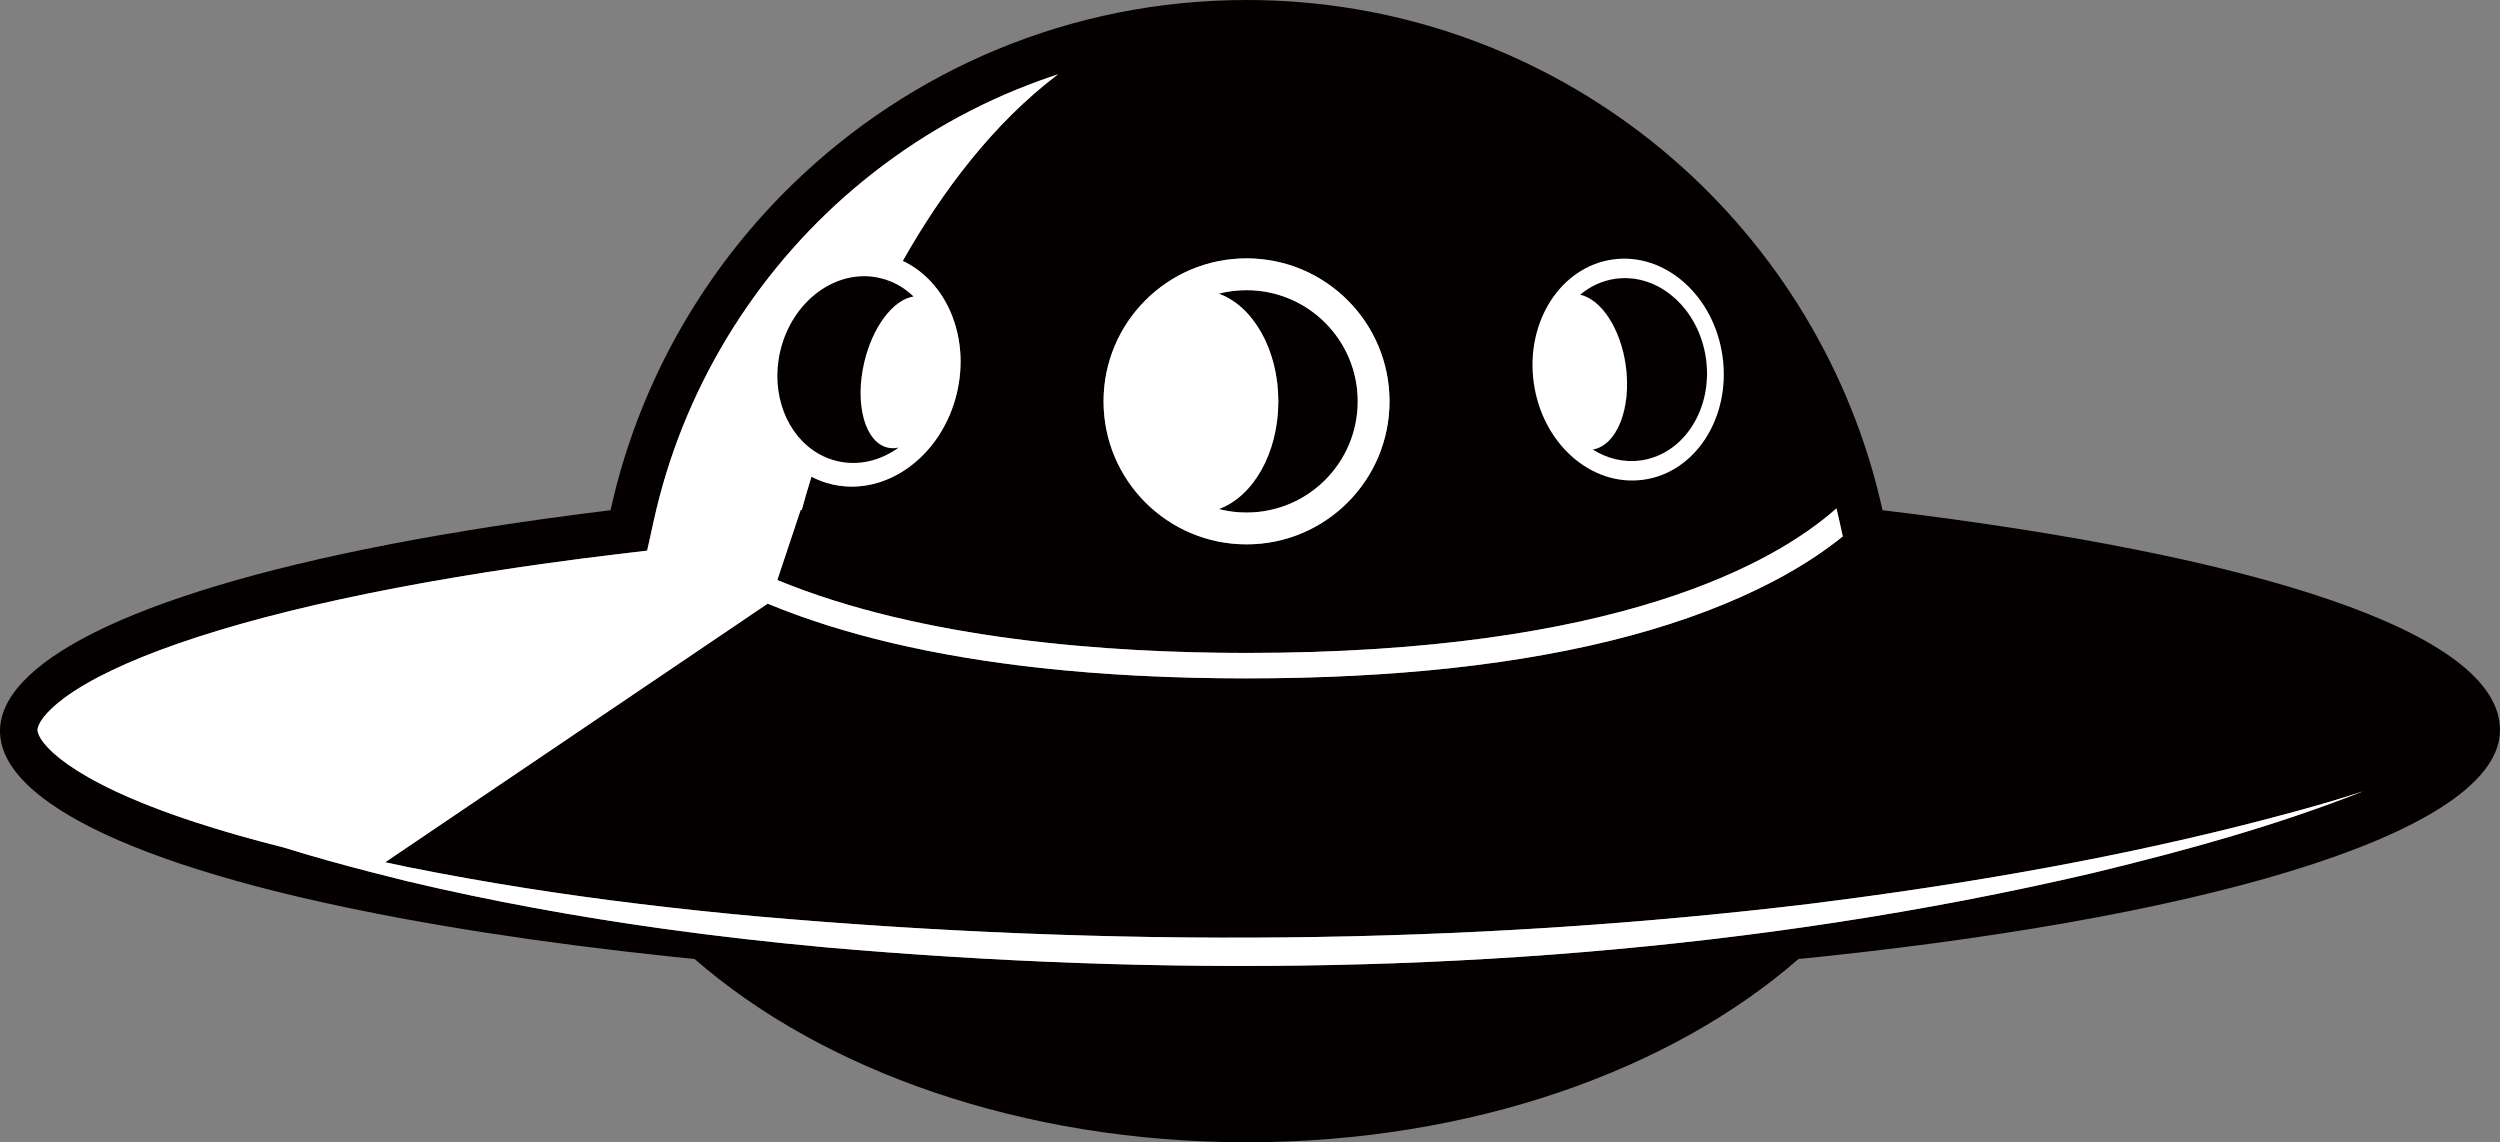
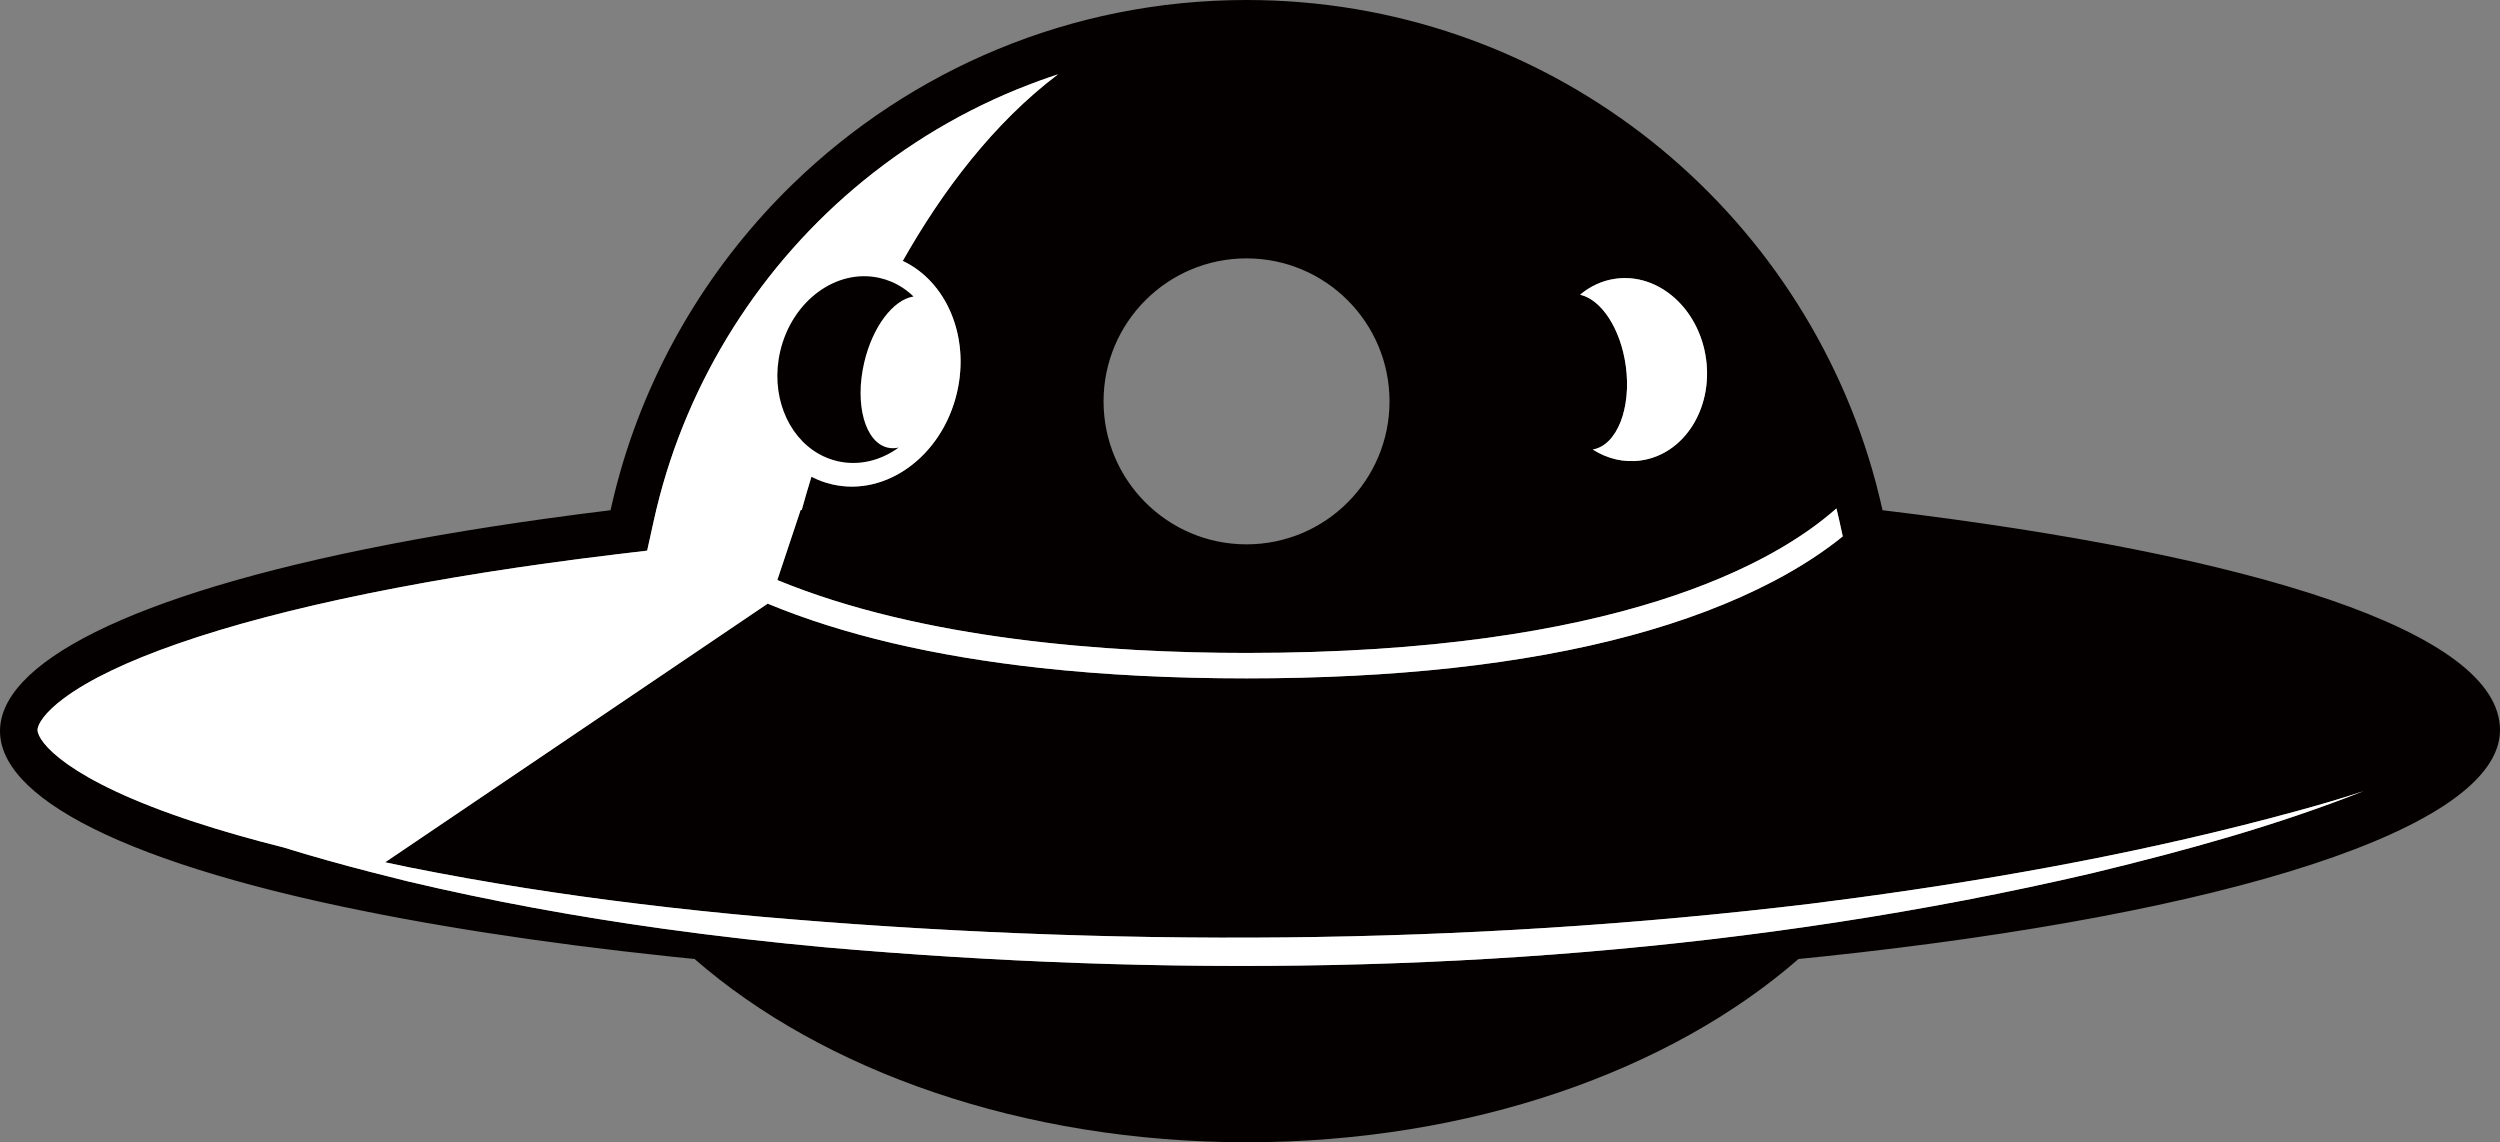
<svg xmlns="http://www.w3.org/2000/svg" id="_レイヤー_2" data-name="レイヤー 2" viewBox="0 0 786.82 359.5">
  <rect x="0" y="0" width="786.82" height="359.5" fill="#808080" stroke="none" />
  <defs>
    <style>
      .cls-1 {
        fill: #040000;
      }

      .cls-1, .cls-2 {
        stroke-width: 0px;
      }

      .cls-2 {
        fill: #fff;
      }
    </style>
  </defs>
  <g id="_レイヤー_1-2" data-name="レイヤー 1">
    <g>
      <path class="cls-1" d="M592.49,160.58c-.24-1.09-.49-2.17-.76-3.26h0c-.74-3.15-1.56-6.26-2.45-9.34C564.58,62.51,485.76,0,392.32,0c-55.4,0-105.66,21.97-142.56,57.68-.02.01-.03.03-.05.04-.07.07-.13.13-.2.19-25.19,24.48-44.12,55.37-54.14,90.04-.9,3.09-1.72,6.21-2.46,9.36h0c-.27,1.1-.52,2.18-.76,3.27-205.9,25.15-248.01,80.11-118.17,116.54,1.6.45,3.22.89,4.86,1.33.84.23,1.68.45,2.53.67.86.23,1.73.46,2.61.68.72.19,1.45.38,2.19.56.25.06.49.12.74.18.98.25,1.97.49,2.98.74.07.02.13.04.2.05.93.22,1.88.45,2.83.68,1.02.24,2.05.48,3.08.72.93.22,1.85.43,2.79.64,1.17.26,2.34.53,3.53.79,31.03,6.84,67.84,12.58,108.85,16.9,2.46.26,4.94.51,7.43.76,40.26,35.1,103.1,57.68,173.72,57.68s133.46-22.58,173.72-57.68c2.49-.25,4.97-.5,7.43-.76,126.74-13.35,213.35-40.27,213.35-71.31s-78.02-55.21-194.33-69.17ZM508.47,87.72c13.54-1.87,26.29,9.42,28.47,25.22,2.18,15.79-7.02,30.11-20.56,31.98-5.36.74-10.59-.58-15.1-3.44,7.6-1.29,12.24-13,10.4-26.35-1.62-11.73-7.71-20.87-14.37-22.38,3.16-2.66,6.95-4.45,11.16-5.03ZM392.32,81.32c24.85,0,45,20.15,45,45s-20.15,45-45,45-45-20.14-45-45,20.15-45,45-45ZM192.99,157.42c.03-.13.07-.27.1-.41-.03.14-.06.27-.09.41-.14.61-.28,1.21-.42,1.83.1-.48.24-1.09.41-1.83ZM659.45,274.57c-.25.07-.51.13-.76.19-26.69,6.23-53.6,11.38-80.65,15.52-105.01,16.1-212.26,17.1-318,7.89-17.22-1.58-34.41-3.52-51.55-5.91-27.01-3.76-53.86-8.64-80.4-14.93-3.8-.94-7.6-1.9-11.4-2.88h-.01c-9.21-2.38-18.4-4.92-27.49-7.75-10.08-2.53-19.39-5.19-27.87-7.97-40.61-13.3-49.5-25.43-49.5-28.98,0-1.77,2.19-5.46,8.35-10.03,7.87-5.84,19.92-11.61,35.81-17.15,33.06-11.52,80.72-21.23,137.84-28.09l9.86-1.18.99-4.49,1.15-5.21c.27-1.21.55-2.41.84-3.61,9.76-40.35,32.84-76.92,65.28-103.28,16.66-13.55,35.29-24.1,55.39-31.37,1.87-.68,3.75-1.32,5.64-1.95-20.3,15.37-36.37,36.67-48.85,58.73,13.68,6.42,21.18,23.68,17.08,41.37-4.62,19.95-22.22,32.9-39.32,28.94-2.3-.53-4.47-1.34-6.5-2.41-1.15,3.74-2.17,7.25-3.06,10.49h-.34l-7.34,22.04c45.51,18.79,104.42,22.95,147.68,22.95,116.93,0,166.52-28.52,185.66-45.49.3,1.19.57,2.39.84,3.59l1.15,5.21c-5.49,4.45-12.69,9.36-22.05,14.24-26.06,13.59-59.81,22.68-100.78,27.17-19.92,2.18-41.54,3.28-64.82,3.28s-44.9-1.1-64.82-3.28c-33.56-3.68-62.28-10.44-85.89-20.24l-29.93,20.24-36.39,24.6-54.07,36.56c2.61.56,5.21,1.1,7.82,1.64,23.94,4.79,48.13,8.55,72.41,11.49,12.38,1.51,24.79,2.81,37.19,3.93,110.25,9.67,221.67,9.23,331.6-4.05,4.88-.61,9.76-1.25,14.64-1.91,46.36-6.28,92.51-14.78,137.66-27.13,7.14-1.95,14.26-3.99,21.28-6.35-27.35,10.81-55.8,18.65-84.37,25.57Z" />
      <path class="cls-2" d="M743.82,249c-27.35,10.81-55.8,18.65-84.37,25.57-.25.07-.51.13-.76.19-26.69,6.23-53.6,11.38-80.65,15.52-105.01,16.1-212.26,17.1-318,7.89-17.22-1.58-34.41-3.52-51.55-5.91-27.01-3.76-53.86-8.64-80.4-14.93-3.8-.94-7.6-1.9-11.4-2.88h-.01c-9.21-2.38-18.4-4.92-27.49-7.75-10.08-2.53-19.39-5.19-27.87-7.97-40.61-13.3-49.5-25.43-49.5-28.98,0-1.77,2.19-5.46,8.35-10.03,7.87-5.84,19.92-11.61,35.81-17.15,33.06-11.52,80.72-21.23,137.84-28.09l9.86-1.18.99-4.49,1.15-5.21c.27-1.21.55-2.41.84-3.61,9.76-40.35,32.84-76.92,65.28-103.28,16.66-13.55,35.29-24.1,55.39-31.37,1.87-.68,3.75-1.32,5.64-1.95-20.3,15.37-36.37,36.67-48.85,58.73,13.68,6.42,21.18,23.68,17.08,41.37-4.62,19.95-22.22,32.9-39.32,28.94-2.3-.53-4.47-1.34-6.5-2.41-1.15,3.74-2.17,7.25-3.06,10.49h-.34l-7.34,22.04c45.51,18.79,104.42,22.95,147.68,22.95,116.93,0,166.52-28.52,185.66-45.49.3,1.19.57,2.39.84,3.59l1.15,5.21c-5.49,4.45-12.69,9.36-22.05,14.24-26.06,13.59-59.81,22.68-100.78,27.17-19.92,2.18-41.54,3.28-64.82,3.28s-44.9-1.1-64.82-3.28c-33.56-3.68-62.28-10.44-85.89-20.24l-29.93,20.24-36.39,24.6-54.07,36.56c2.61.56,5.21,1.1,7.82,1.64,23.94,4.79,48.13,8.55,72.41,11.49,12.38,1.51,24.79,2.81,37.19,3.93,110.25,9.67,221.67,9.23,331.6-4.05,4.88-.61,9.76-1.25,14.64-1.91,46.36-6.28,92.51-14.78,137.66-27.13,7.14-1.95,14.26-3.99,21.28-6.35Z" />
-       <path class="cls-1" d="M427.32,126.32c0,19.33-15.67,35-35,35-3.02,0-5.95-.38-8.75-1.1,10.78-3.89,18.75-17.59,18.75-33.9s-7.97-30.01-18.75-33.9c2.8-.72,5.73-1.1,8.75-1.1,19.33,0,35,15.67,35,35Z" />
-       <path class="cls-1" d="M516.38,144.92c-5.36.74-10.59-.58-15.1-3.44,7.6-1.29,12.24-13,10.4-26.35-1.62-11.73-7.71-20.87-14.37-22.38,3.16-2.66,6.95-4.45,11.16-5.03,13.54-1.87,26.29,9.42,28.47,25.22,2.18,15.79-7.02,30.11-20.56,31.98Z" />
      <path class="cls-1" d="M245.55,110.6c3.69-15.92,17.73-26.26,31.38-23.1,1.25.29,2.45.68,3.6,1.17,2.61,1.1,4.95,2.68,6.97,4.65-6.35.97-12.9,9.47-15.53,20.84-3.04,13.1.28,25.06,7.4,26.72,1.14.26,2.3.25,3.46-.02-5.65,4.1-12.5,5.84-19.26,4.28-2.11-.49-4.08-1.27-5.9-2.31-9.95-5.64-15.24-18.78-12.12-32.23Z" />
-       <path class="cls-2" d="M542.14,112.22c-2.64-19.15-18.09-32.84-34.5-30.57-16.42,2.27-27.58,19.63-24.93,38.78,2.64,19.15,18.09,32.83,34.51,30.56,16.41-2.26,27.57-19.63,24.92-38.77ZM516.38,144.92c-5.36.74-10.59-.58-15.1-3.44,7.6-1.29,12.24-13,10.4-26.35-1.62-11.73-7.71-20.87-14.37-22.38,3.16-2.66,6.95-4.45,11.16-5.03,13.54-1.87,26.29,9.42,28.47,25.22,2.18,15.79-7.02,30.11-20.56,31.98Z" />
-       <path class="cls-2" d="M392.32,81.32c-24.85,0-45,20.15-45,45s20.15,45,45,45,45-20.14,45-45-20.15-45-45-45ZM392.32,161.32c-3.02,0-5.95-.38-8.75-1.1,10.78-3.89,18.75-17.59,18.75-33.9s-7.97-30.01-18.75-33.9c2.8-.72,5.73-1.1,8.75-1.1,19.33,0,35,15.67,35,35s-15.67,35-35,35Z" />
+       <path class="cls-2" d="M542.14,112.22ZM516.38,144.92c-5.36.74-10.59-.58-15.1-3.44,7.6-1.29,12.24-13,10.4-26.35-1.62-11.73-7.71-20.87-14.37-22.38,3.16-2.66,6.95-4.45,11.16-5.03,13.54-1.87,26.29,9.42,28.47,25.22,2.18,15.79-7.02,30.11-20.56,31.98Z" />
    </g>
  </g>
</svg>